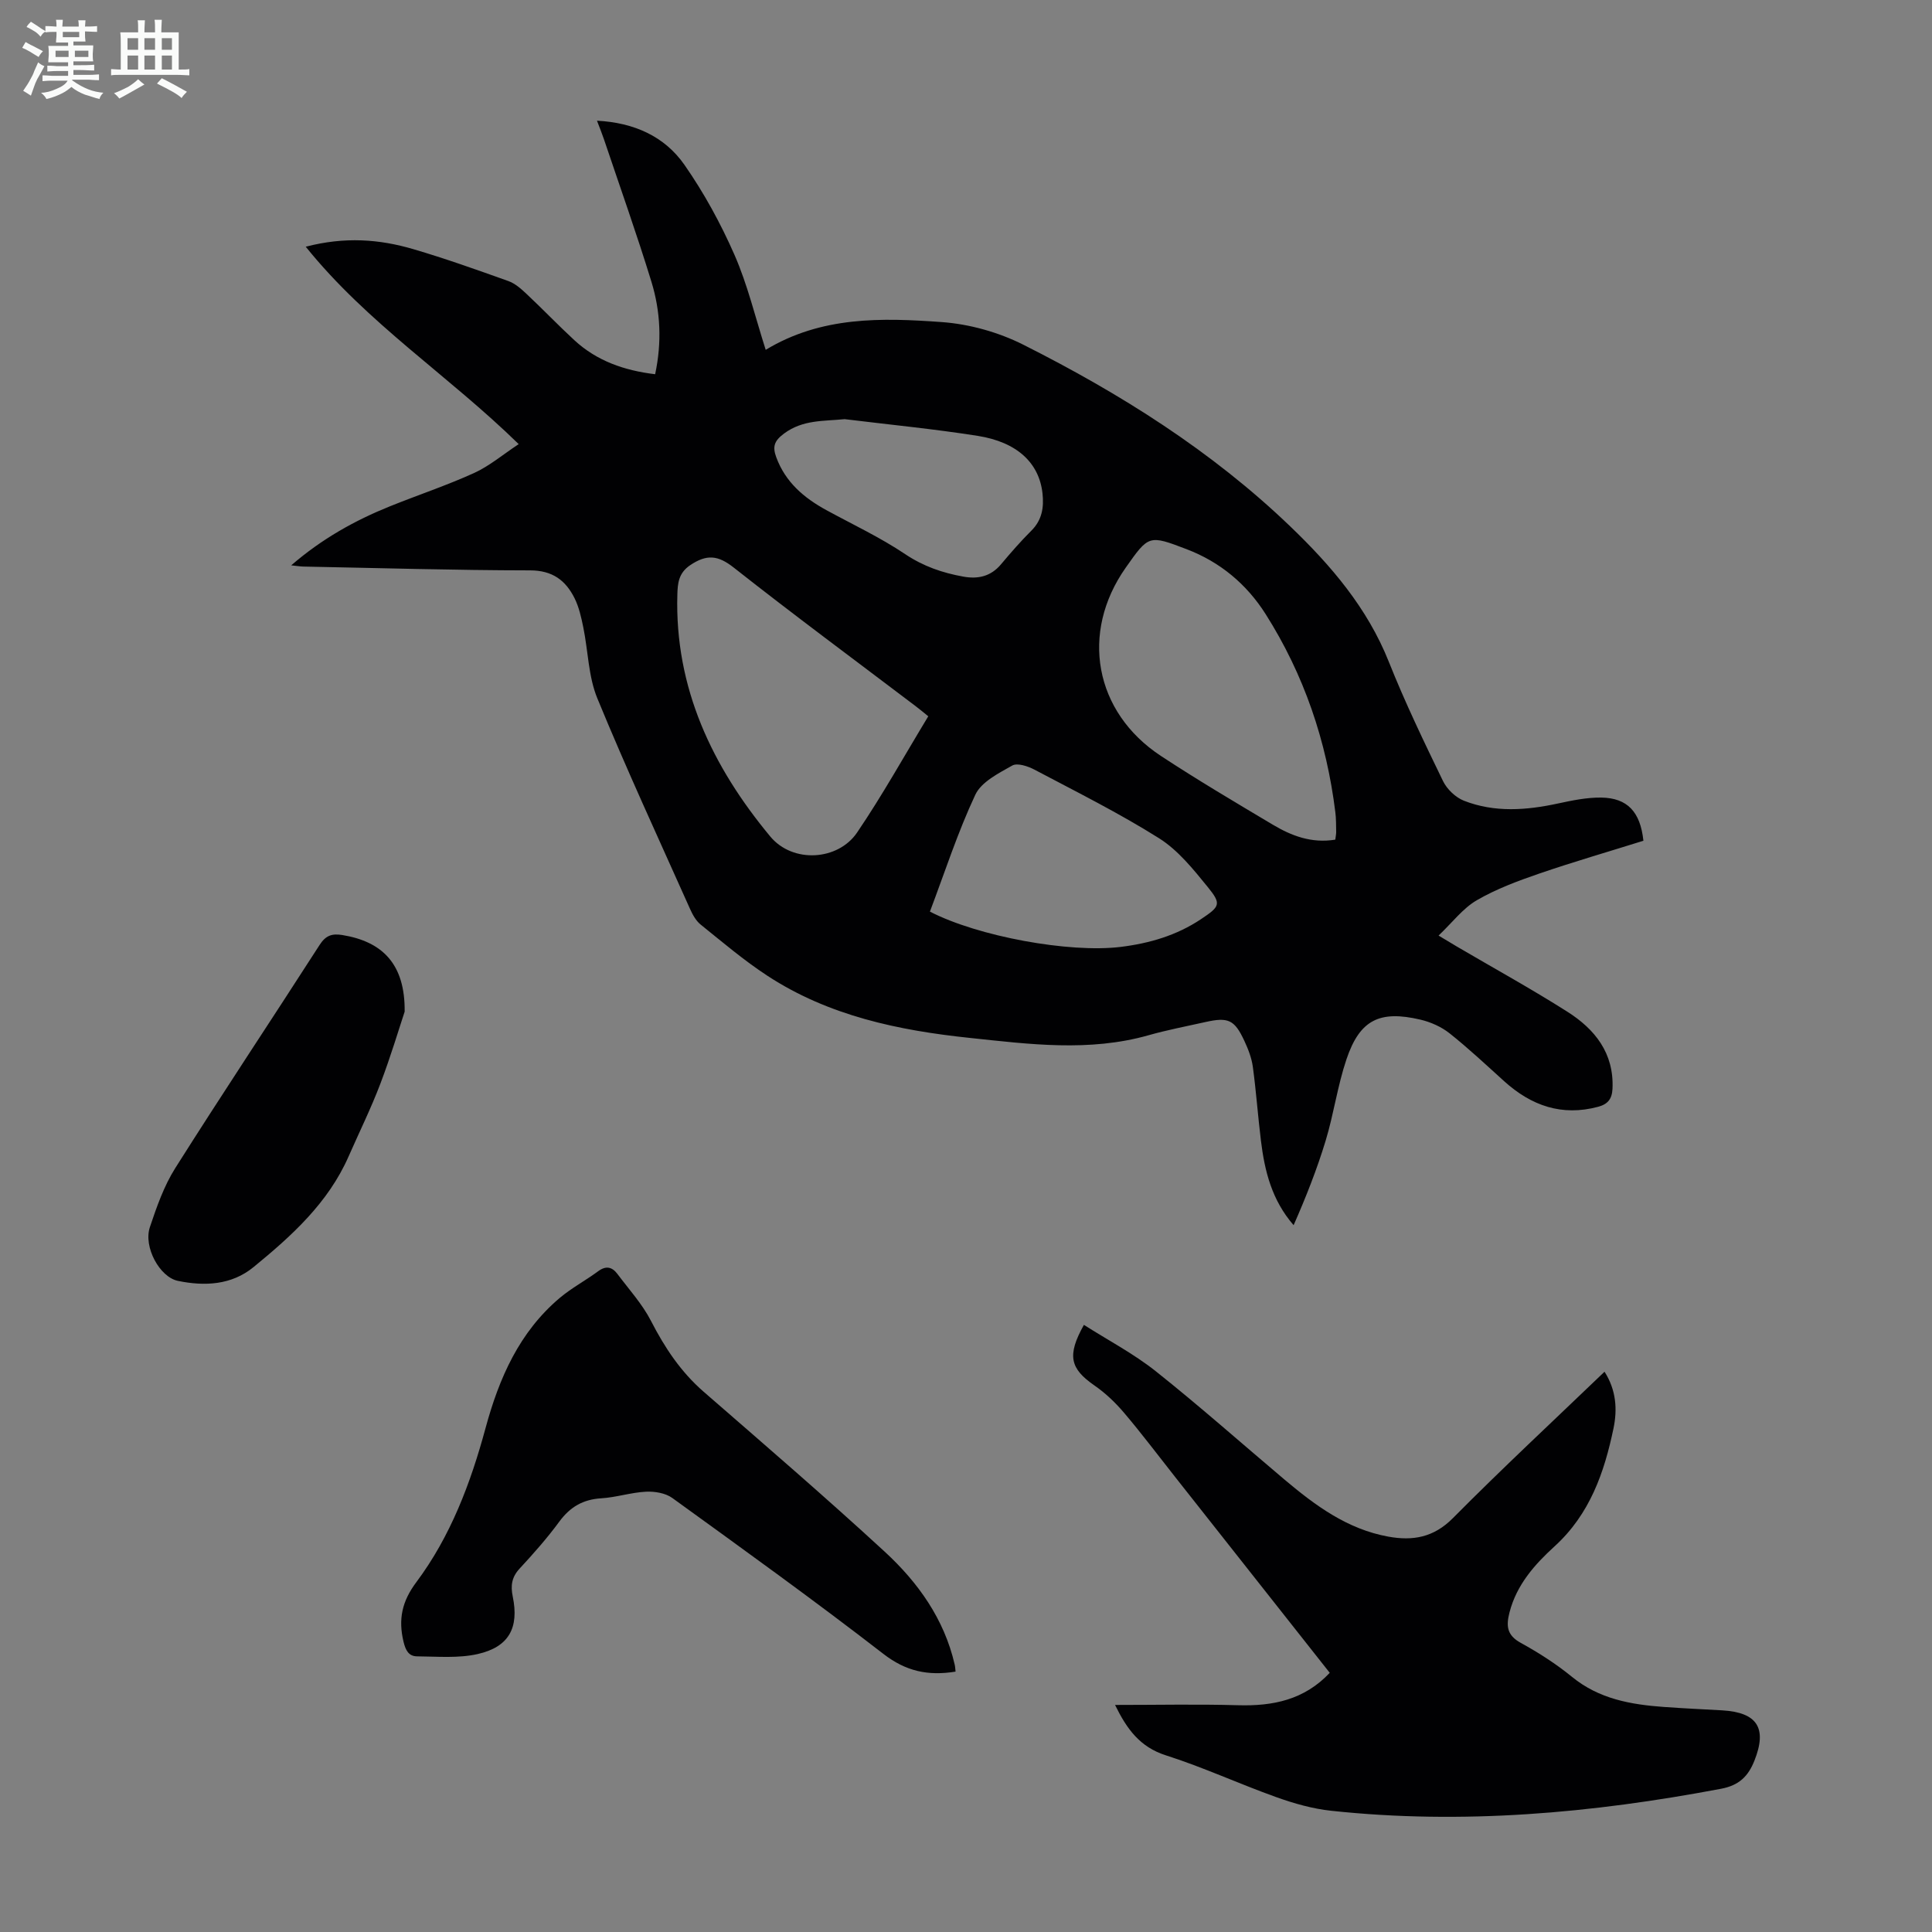
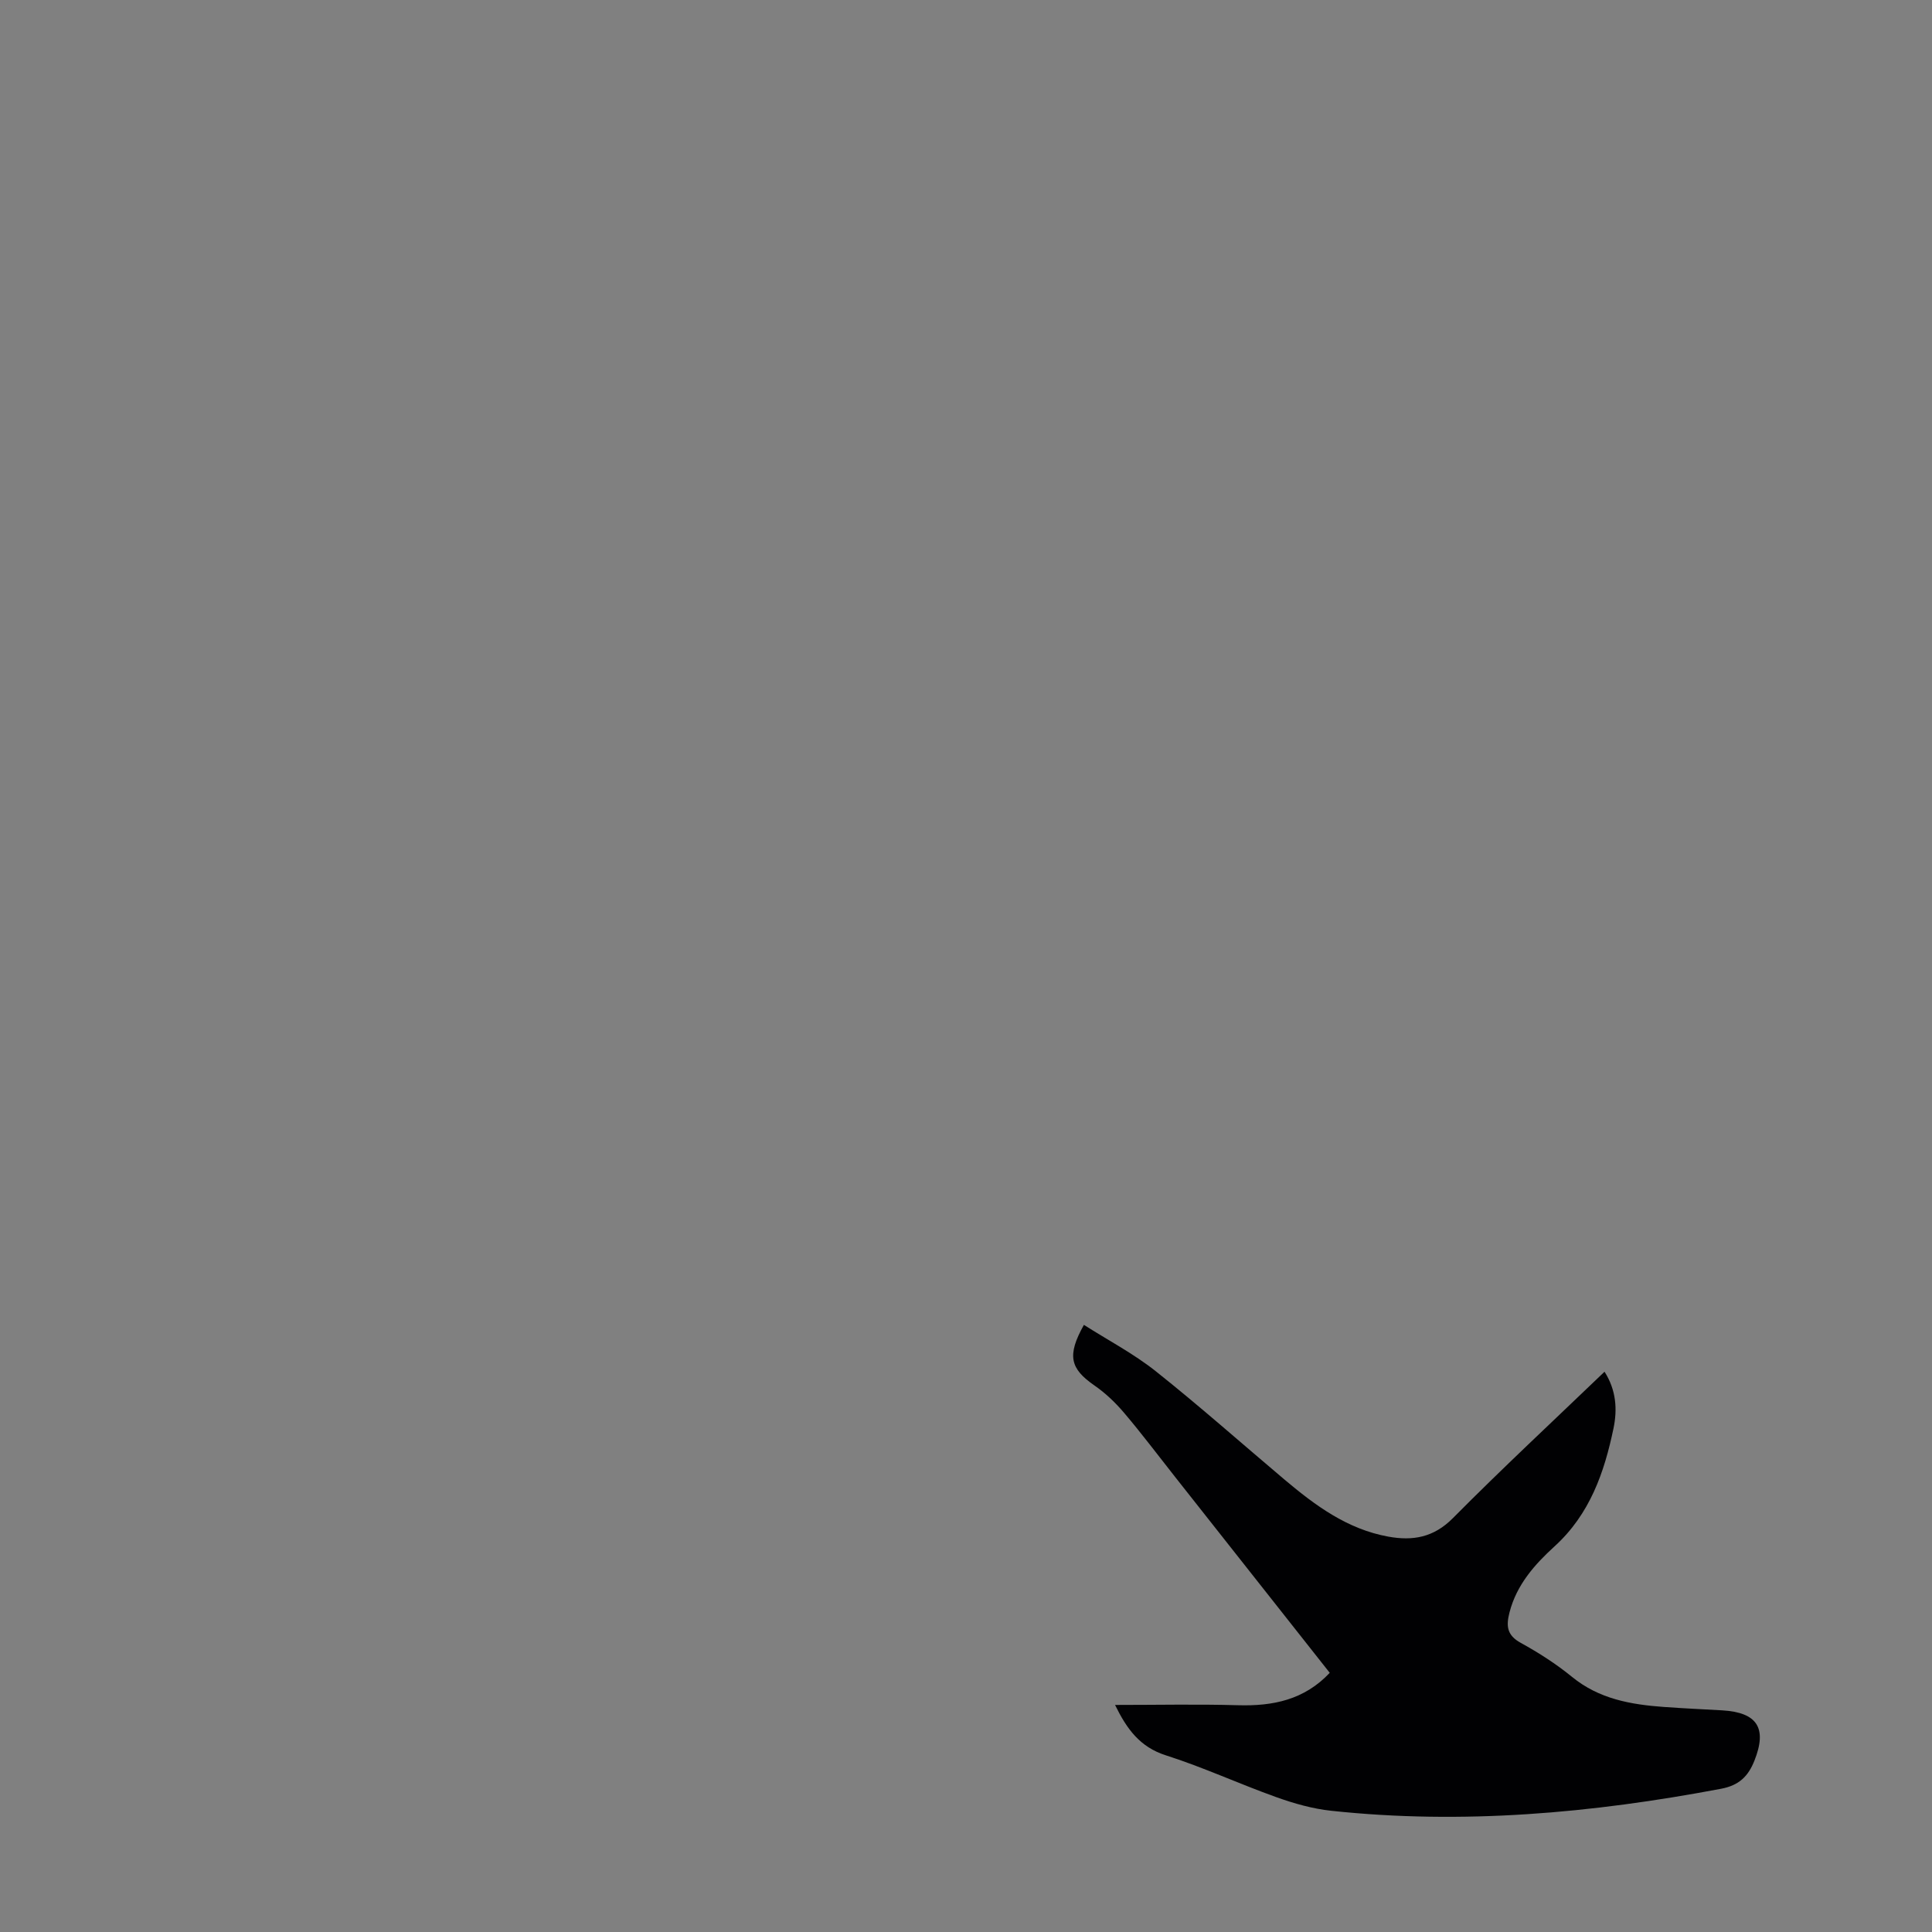
<svg xmlns="http://www.w3.org/2000/svg" enable-background="new 0 0 400 400" viewBox="0 0 400 400">
  <rect x="0" y="0" width="400" height="400" fill="#808080" stroke="none" />
-   <path d="m6.8 9.5c.6.3 1.3.7 2.1 1.1-.4.4-.7.8-.9 1.2-.7-.4-1.3-.8-1.8-1.1s-1.1-.6-1.6-.8c.2-.4.5-.8.7-1.2.4.2.8.5 1.5.8zm.9 6.9c-.3.6-.5 1.1-.7 1.7s-.4 1.1-.6 1.7c-.6-.4-1.1-.7-1.6-1 .7-1 1.2-1.8 1.5-2.4.3-.5.6-1.1.8-1.7.3-.6.5-1.2.8-1.8.3.3.8.6 1.3.8-.7 1.3-1.2 2.2-1.5 2.7zm.1-11c.4.3 1 .7 1.7 1.1-.5.2-.8.6-1.1 1.1-.5-.6-1-1-1.4-1.2s-.9-.6-1.5-.8c.2-.4.5-.7.9-1.1.5.3.9.6 1.4.9zm10.5 13.1c1 .4 2 .6 3.1.7-.4.4-.7.8-.8 1.3-.9-.2-1.9-.6-3-.9-1-.4-2-.9-2.8-1.6-.5.4-1.1.9-1.9 1.3s-1.9.9-3.3 1.2c-.1-.3-.5-.8-1.1-1.3 1 0 2.1-.3 3.2-.8 1.2-.5 1.9-1 2.3-1.7h-3.2c-.4 0-1 0-2 .1v-1.2c1 0 1.7.1 2 .1h3.3v-1h-2.3c-.2 0-.9 0-2 .1v-1.2c1.2 0 1.9.1 2 .1h2.3v-.8h-4.1c0-.7.1-1.2.1-1.6 0-.5 0-1.1-.1-1.8h4.1v-.7h-2.5c0-.6.1-1.1.1-1.6v-.6h-.5c-.4 0-1 0-1.8.1v-1.3c1.2 0 1.9.1 2.1.1h.2c0-.3 0-.8-.1-1.4h1.4c0 .6-.1 1-.1 1.4h3.4c0-.4 0-.8-.1-1.3h1.5c0 .4-.1.9-.1 1.3.7 0 1.5 0 2.5-.1v1.2c-1 0-1.8-.1-2.5-.1v.6c0 .3 0 .8.1 1.5h-2.5v.8h4.1c0 .7-.1 1.3-.1 1.8s0 1 .1 1.5h-4.1v.8h1.4c.8 0 1.8 0 2.9-.1v1.2c-1 0-1.9-.1-2.8-.1h-1.5v1h3.2c.3 0 1 0 2.1-.1v1.2c-1.1 0-1.8-.1-2.1-.1h-3.4l-.1.1c1.4 1 2.4 1.5 3.4 1.9zm-4.1-6.7v-1.3h-2.7v1.3zm2.2-4.1v-1.1h-3.4v1.1zm1.9 4.1v-1.3h-2.8v1.3z" fill="#fafbfa" />
-   <path d="m37 6.7v2.3 5.4c1 0 1.8 0 2.2-.1v1.3c-.6 0-1.5-.1-2.5-.1h-11.9c-.7 0-1.3 0-1.8.1v-1.3c.5 0 1.1.1 2 .1v-5.2c0-1 0-1.8-.1-2.5h3.7c0-1.3 0-2.1-.1-2.5h1.5c0 .4-.1 1.3-.1 2.5h2.2c0-1.2 0-2.1-.1-2.6h1.5c0 .4-.1 1.3-.1 2.6zm-12.3 13.7c-.3-.4-.7-.8-1.1-1.1 1.1-.4 2.1-.9 2.9-1.3.8-.5 1.5-1 2.1-1.6.4.4.9.8 1.3 1.1-2.5 1.4-4.2 2.4-5.2 2.9zm3.9-10.1v-2.4h-2.2v2.4zm0 4.1v-2.9h-2.2v2.9zm3.5-4.1v-2.4h-2.2v2.4zm0 4.1v-2.9h-2.2v2.9zm.4 2.9 1-1.1c.6.3 1.4.7 2.5 1.3s2 1.1 2.7 1.5c-.4.4-.8.8-1.1 1.3-.8-.8-2.5-1.7-5.1-3zm3.1-7v-2.4h-2.1v2.4zm0 4.1v-2.9h-2.1v2.9z" fill="#fafbfa" />
  <g fill="#010103">
-     <path d="m60.29 117.05c6.4-5.53 13.17-9.29 20.43-12.22 5.8-2.34 11.76-4.32 17.44-6.9 3.16-1.44 5.92-3.79 9.23-5.98-14.55-14.23-31.3-24.97-44.09-40.87 8.1-2.11 15.25-1.56 22.26.5 6.64 1.95 13.17 4.28 19.69 6.61 1.4.5 2.65 1.61 3.76 2.66 3.35 3.14 6.52 6.46 9.89 9.57 4.67 4.32 10.36 6.29 16.74 7.06 1.42-6.66 1.11-13.02-.77-19.15-3.05-9.93-6.54-19.72-9.85-29.56-.39-1.15-.85-2.28-1.42-3.78 7.65.4 13.98 3.22 18.11 9.14 4.05 5.81 7.51 12.15 10.36 18.64 2.71 6.19 4.29 12.87 6.46 19.66 11.54-6.99 24.07-6.64 36.42-5.75 5.75.41 11.78 2.1 16.94 4.7 20.04 10.09 38.99 21.99 55.27 37.63 8.42 8.08 15.93 16.85 20.37 27.98 3.34 8.4 7.28 16.57 11.23 24.72.82 1.69 2.6 3.39 4.33 4.07 6.36 2.49 12.92 1.99 19.49.57 2.93-.63 5.96-1.26 8.93-1.22 5.42.07 8.11 2.95 8.74 8.94-7.16 2.24-14.44 4.35-21.61 6.81-4.42 1.52-8.88 3.18-12.89 5.51-2.86 1.66-5.01 4.55-7.91 7.31 1.79 1.07 2.8 1.69 3.82 2.29 7.62 4.47 15.37 8.73 22.82 13.46 5.71 3.62 9.71 8.57 9.37 15.96-.1 2.14-.98 3.2-2.98 3.74-7.52 2.01-13.83-.23-19.43-5.28-3.73-3.37-7.4-6.82-11.33-9.94-1.69-1.34-3.89-2.32-6.01-2.82-8.5-2-12.58.05-15.33 8.21-1.85 5.48-2.63 11.31-4.31 16.85-1.8 5.93-4.09 11.72-6.63 17.49-4.53-5.21-5.99-11.21-6.76-17.43-.63-5.1-.99-10.24-1.68-15.33-.25-1.85-.96-3.69-1.76-5.4-2.04-4.39-3.34-4.96-8.09-3.89-3.93.88-7.89 1.63-11.76 2.73-12.29 3.48-24.67 1.85-36.98.55-14.77-1.55-29.23-4.57-41.92-12.87-4.85-3.17-9.3-6.96-13.82-10.6-.98-.79-1.68-2.08-2.21-3.27-6.48-14.49-13.15-28.9-19.18-43.57-1.86-4.52-1.9-9.77-2.9-14.67-.42-2.06-.89-4.19-1.81-6.05-1.85-3.7-4.57-5.77-9.22-5.77-15.66-.02-31.32-.49-46.98-.79-.63-.02-1.26-.13-2.47-.25zm131.9 31.25c-.94-.76-1.78-1.47-2.66-2.13-12.56-9.52-25.24-18.9-37.62-28.66-3.28-2.59-5.61-2.78-9.01-.5-2.45 1.65-2.59 3.83-2.66 6.05-.57 19.36 7.24 35.67 19.23 50.12 4.65 5.61 14.02 5.02 17.98-.81 5.24-7.72 9.8-15.93 14.74-24.07zm84.27 25.54c.09-.76.19-1.2.18-1.63-.03-1.34 0-2.69-.17-4.02-1.81-14.74-6.49-28.52-14.45-41.07-3.93-6.19-9.41-10.77-16.33-13.41-7.84-3-7.86-2.94-12.62 3.82-9.48 13.46-6.51 29.91 7.3 38.99 7.56 4.97 15.36 9.58 23.13 14.21 3.86 2.3 8.01 3.92 12.96 3.11zm-83.93 14.9c9.96 5.15 28.88 8.6 39.47 7.31 5.95-.73 11.59-2.37 16.64-5.74 3.93-2.63 4.3-3.11 1.43-6.64-3-3.69-6.16-7.64-10.1-10.12-8.29-5.22-17.11-9.61-25.79-14.2-1.36-.72-3.55-1.45-4.61-.85-2.83 1.6-6.39 3.38-7.64 6.04-3.64 7.75-6.29 15.97-9.4 24.2zm-17.66-101.96c-4.39.45-8.63.08-12.54 2.98-2.06 1.53-2.42 2.72-1.61 4.92 1.9 5.15 5.72 8.39 10.34 10.92 5.48 2.99 11.18 5.66 16.35 9.13 3.77 2.53 7.71 3.87 12.02 4.65 3.08.56 5.72-.04 7.83-2.56 2.01-2.39 4.07-4.76 6.28-6.96 2.22-2.21 2.61-4.83 2.3-7.7-.69-6.29-5.23-10.63-13.42-11.92-9.14-1.44-18.37-2.33-27.55-3.46z" />
    <path d="m230.86 352.99c8.76 0 17.13-.18 25.47.06 7.22.21 13.71-1.11 18.98-6.71-10.79-13.67-21.46-27.19-32.13-40.7-3.47-4.39-6.83-8.87-10.45-13.13-1.79-2.11-3.86-4.09-6.12-5.65-5.06-3.5-5.75-6.2-2.2-12.56 4.98 3.17 10.26 5.94 14.84 9.57 9.1 7.23 17.8 14.96 26.69 22.46 6.37 5.37 13 10.27 21.48 11.81 5.08.92 9.39.2 13.39-3.83 10.15-10.24 20.72-20.07 31.39-30.31 2.44 3.82 2.67 7.82 1.86 11.72-1.91 9.17-4.91 17.79-12.2 24.43-4.11 3.74-7.86 7.95-9.33 13.67-.72 2.8-.57 4.73 2.33 6.32 3.71 2.04 7.34 4.37 10.61 7.04 5.61 4.59 12.19 5.73 19.04 6.23 4.01.29 8.04.47 12.06.7 7.29.43 9.33 3.7 6.67 10.4-1.29 3.26-3.19 5.13-6.89 5.83-26.73 5.06-53.59 7.47-80.74 4.56-3.84-.41-7.68-1.5-11.34-2.81-7.68-2.74-15.12-6.19-22.87-8.66-5.4-1.72-8.1-5.45-10.54-10.44z" />
-     <path d="m197.84 346.09c-5.73.93-10.3-.08-14.92-3.65-14.33-11.09-29.05-21.68-43.73-32.3-1.41-1.02-3.64-1.39-5.45-1.3-3.11.16-6.17 1.18-9.28 1.37-3.76.23-6.42 1.79-8.65 4.81-2.51 3.42-5.34 6.62-8.23 9.74-1.64 1.77-1.89 3.54-1.42 5.79 1.33 6.46-.78 10.43-7.25 11.9-4.01.91-8.35.51-12.54.48-1.74-.01-2.39-1.21-2.83-3.05-1.1-4.63-.33-8.32 2.65-12.3 7.11-9.51 11.25-20.52 14.34-31.92 2.8-10.32 6.97-19.86 15.36-26.94 2.46-2.07 5.36-3.61 7.96-5.53 1.64-1.21 2.9-.87 3.98.57 2.39 3.19 5.15 6.22 6.95 9.72 2.85 5.55 6.17 10.55 10.92 14.68 12.58 10.94 25.22 21.82 37.48 33.11 6.88 6.34 12.3 13.91 14.47 23.33.1.4.12.84.19 1.49z" />
-     <path d="m83.78 209.45c-1.12 3.36-2.86 9.22-5.03 14.92-1.94 5.11-4.37 10.03-6.57 15.04-4.23 9.64-11.8 16.47-19.69 22.93-4.54 3.72-10.09 4-15.66 2.85-3.77-.78-7.17-7.02-5.8-11.12 1.41-4.21 2.92-8.54 5.27-12.25 9.79-15.5 19.96-30.76 29.87-46.18 1.25-1.94 2.52-2.4 4.66-2.06 8.37 1.35 13.06 6.04 12.95 15.87z" />
+     <path d="m197.84 346.09z" />
  </g>
</svg>